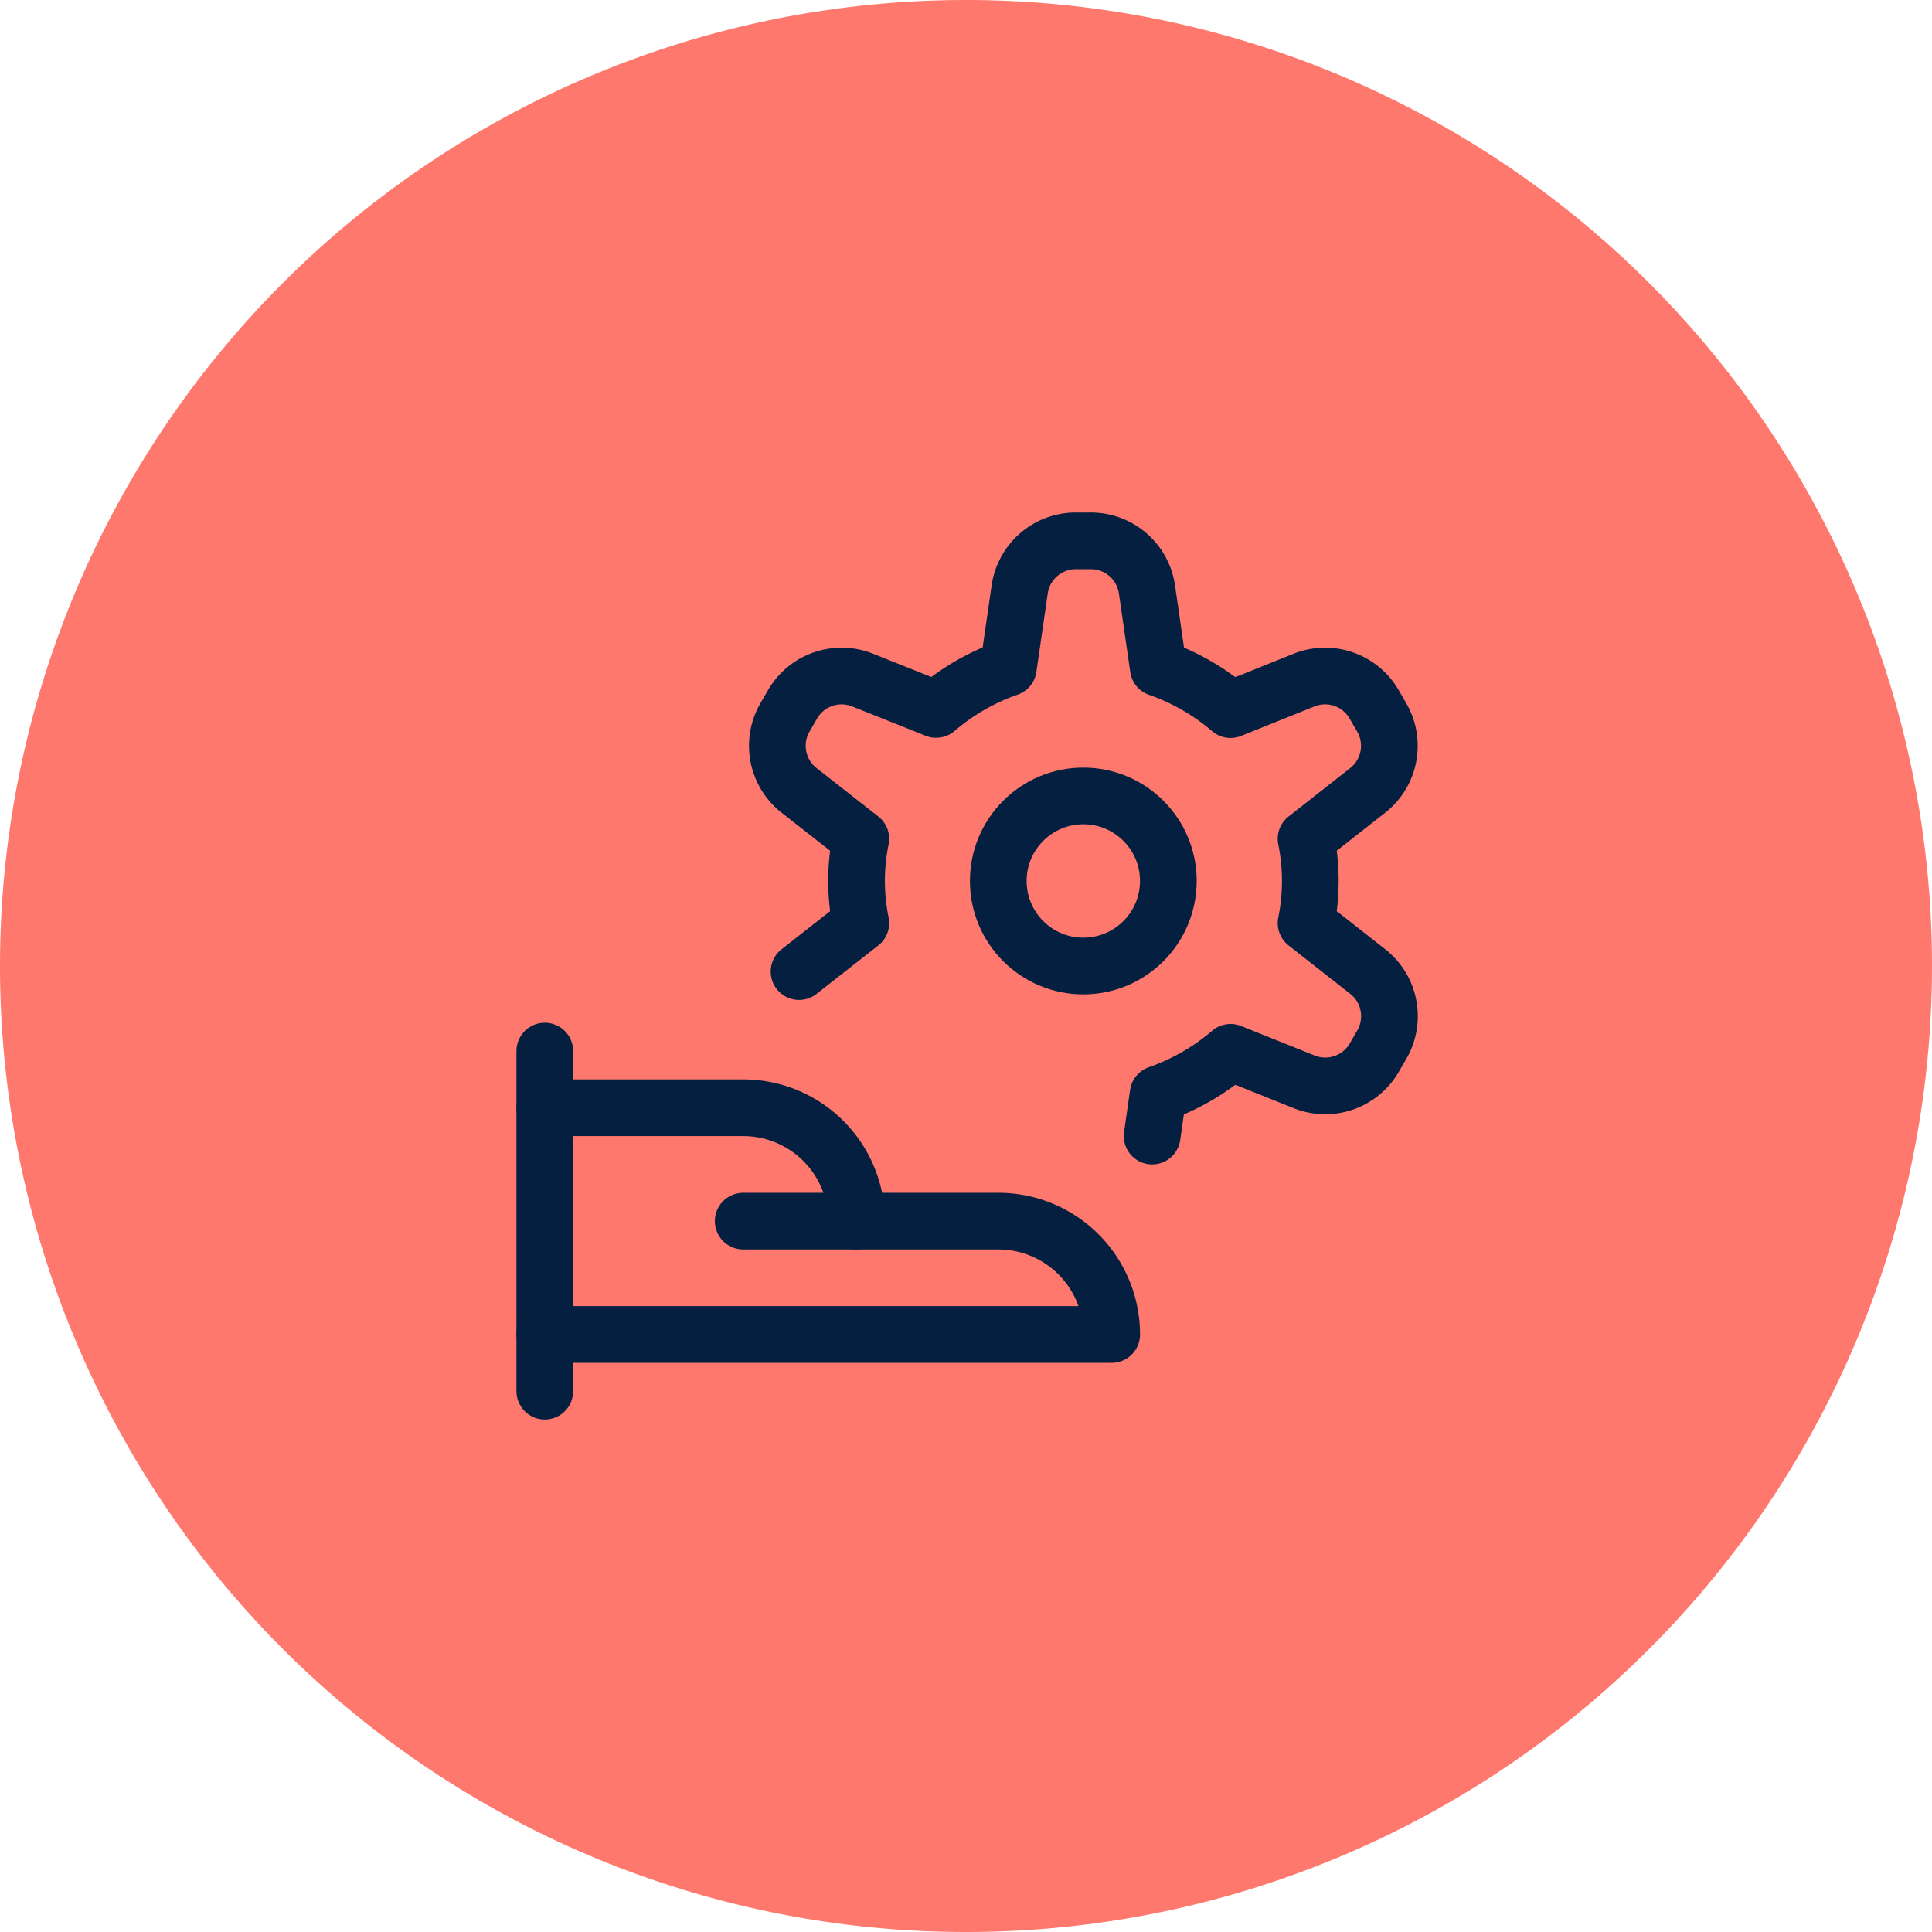
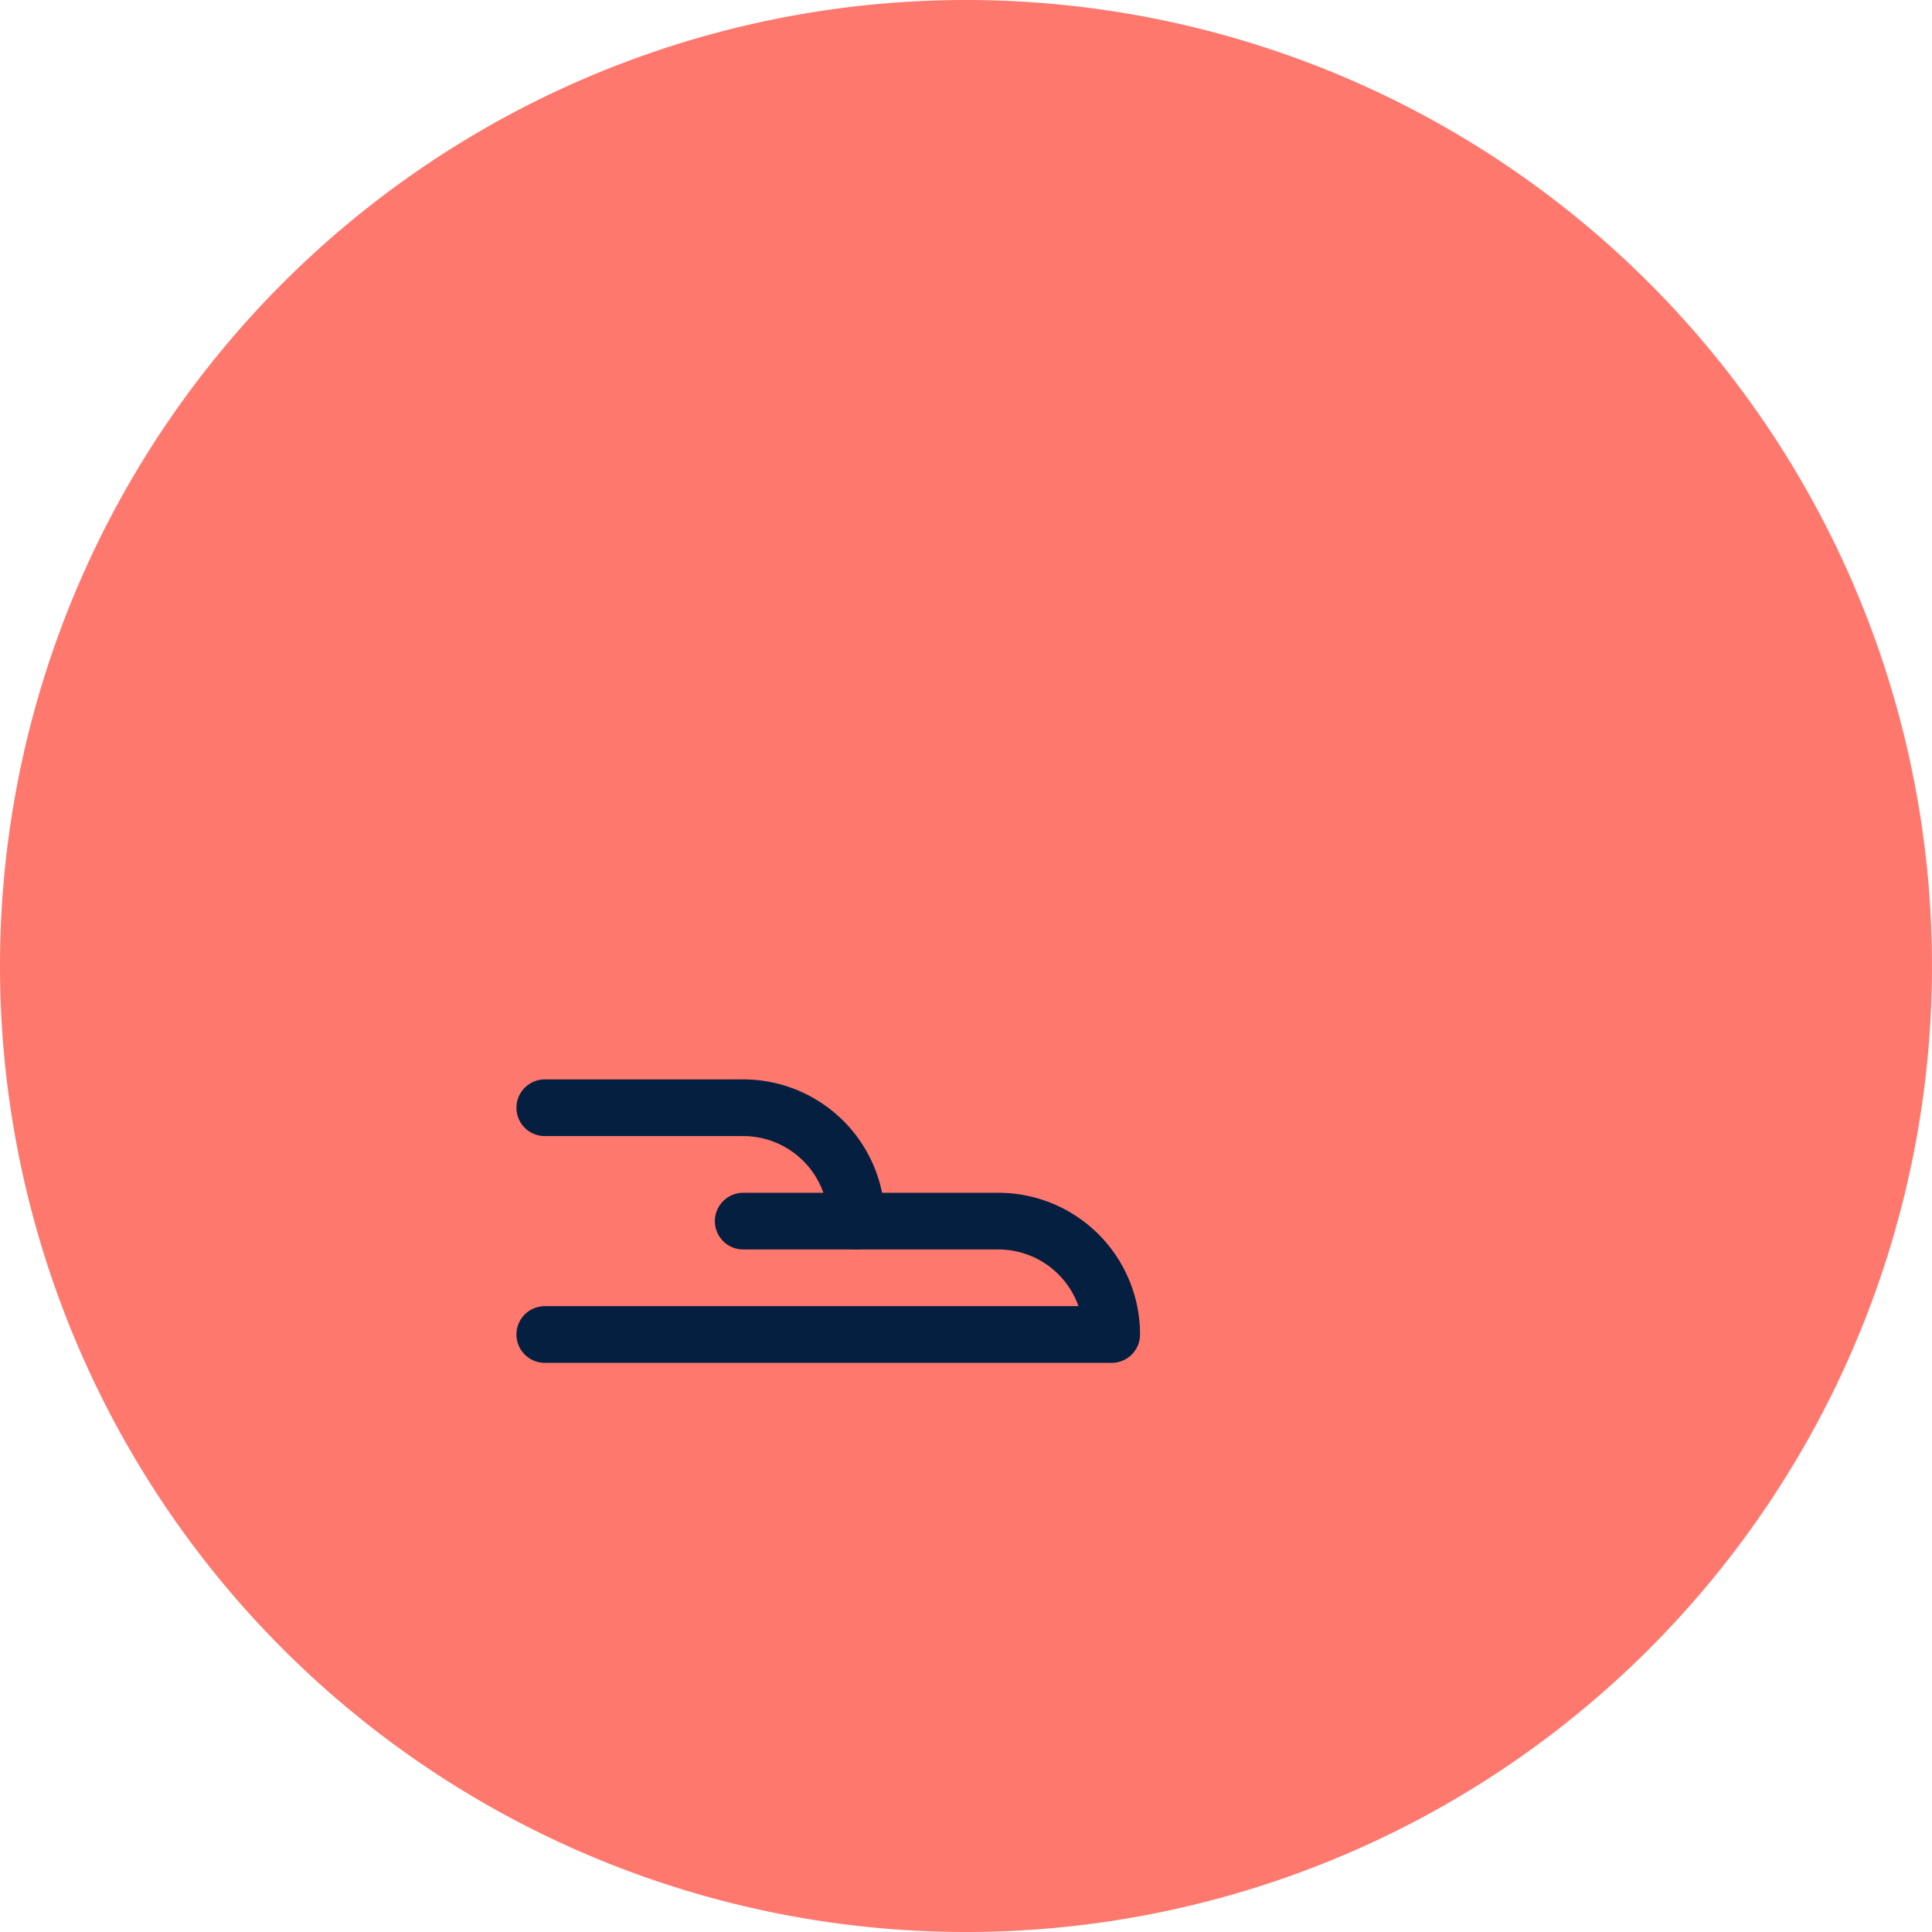
<svg xmlns="http://www.w3.org/2000/svg" width="102.24" height="102.24" viewBox="0 0 102.24 102.24">
  <defs>
    <clipPath id="clip-path">
-       <rect id="Rectangle_71" data-name="Rectangle 71" width="48.001" height="48" transform="translate(323.5 499.623)" fill="none" />
-     </clipPath>
+       </clipPath>
  </defs>
  <g id="Group_159" data-name="Group 159" transform="translate(-296.38 -472.504)">
    <g id="Group_94" data-name="Group 94">
      <g id="Group_156" data-name="Group 156">
        <path id="Path_64" data-name="Path 64" d="M347.5,574.744a51.12,51.12,0,1,0-51.12-51.121,51.121,51.121,0,0,0,51.12,51.121" fill="#ff786e" />
      </g>
    </g>
    <g id="Group_158" data-name="Group 158">
      <g id="Group_157" data-name="Group 157">
        <line id="Line_8" data-name="Line 8" x2="6" transform="translate(335.71 537.125)" fill="none" stroke="#051f40" stroke-linecap="round" stroke-linejoin="round" stroke-width="3" />
        <g id="Group_155" data-name="Group 155">
          <g id="Group_154" data-name="Group 154">
            <g id="Group_96" data-name="Group 96">
              <g id="Group_153" data-name="Group 153">
-                 <line id="Line_7" data-name="Line 7" y2="18" transform="translate(325.21 528.125)" fill="none" stroke="#051f40" stroke-linecap="round" stroke-linejoin="round" stroke-width="3" />
                <path id="Path_65" data-name="Path 65" d="M325.21,543.125h30a6,6,0,0,0-6-6h-7.5a6,6,0,0,0-6-6h-10.5" fill="none" stroke="#051f40" stroke-linecap="round" stroke-linejoin="round" stroke-width="3" />
              </g>
            </g>
            <g id="Group_98" data-name="Group 98">
              <g id="Group_97" data-name="Group 97" clip-path="url(#clip-path)">
-                 <circle id="Ellipse_2" data-name="Ellipse 2" cx="4.5" cy="4.5" r="4.5" transform="translate(349.208 514.625)" fill="none" stroke="#051f40" stroke-linecap="round" stroke-linejoin="round" stroke-width="3" />
-                 <path id="Path_66" data-name="Path 66" d="M357.35,532.623l.318-2.226a11.891,11.891,0,0,0,3.832-2.206l3.892,1.562a3,3,0,0,0,3.716-1.284l.4-.69a3,3,0,0,0-.746-3.86l-3.266-2.564a11.209,11.209,0,0,0,0-4.462l3.266-2.564a3,3,0,0,0,.738-3.86l-.4-.69a3,3,0,0,0-3.716-1.284l-3.884,1.562a11.906,11.906,0,0,0-3.822-2.2l-.6-4.148a3,3,0,0,0-2.978-2.584h-.8a3,3,0,0,0-2.96,2.574l-.6,4.148a11.886,11.886,0,0,0-3.82,2.2l-3.886-1.552a3,3,0,0,0-3.714,1.284l-.4.69a3,3,0,0,0,.744,3.86l3.27,2.564a11.137,11.137,0,0,0,0,4.462l-3.268,2.564" fill="none" stroke="#051f40" stroke-linecap="round" stroke-linejoin="round" stroke-width="3" />
-               </g>
+                 </g>
            </g>
          </g>
        </g>
      </g>
    </g>
  </g>
</svg>